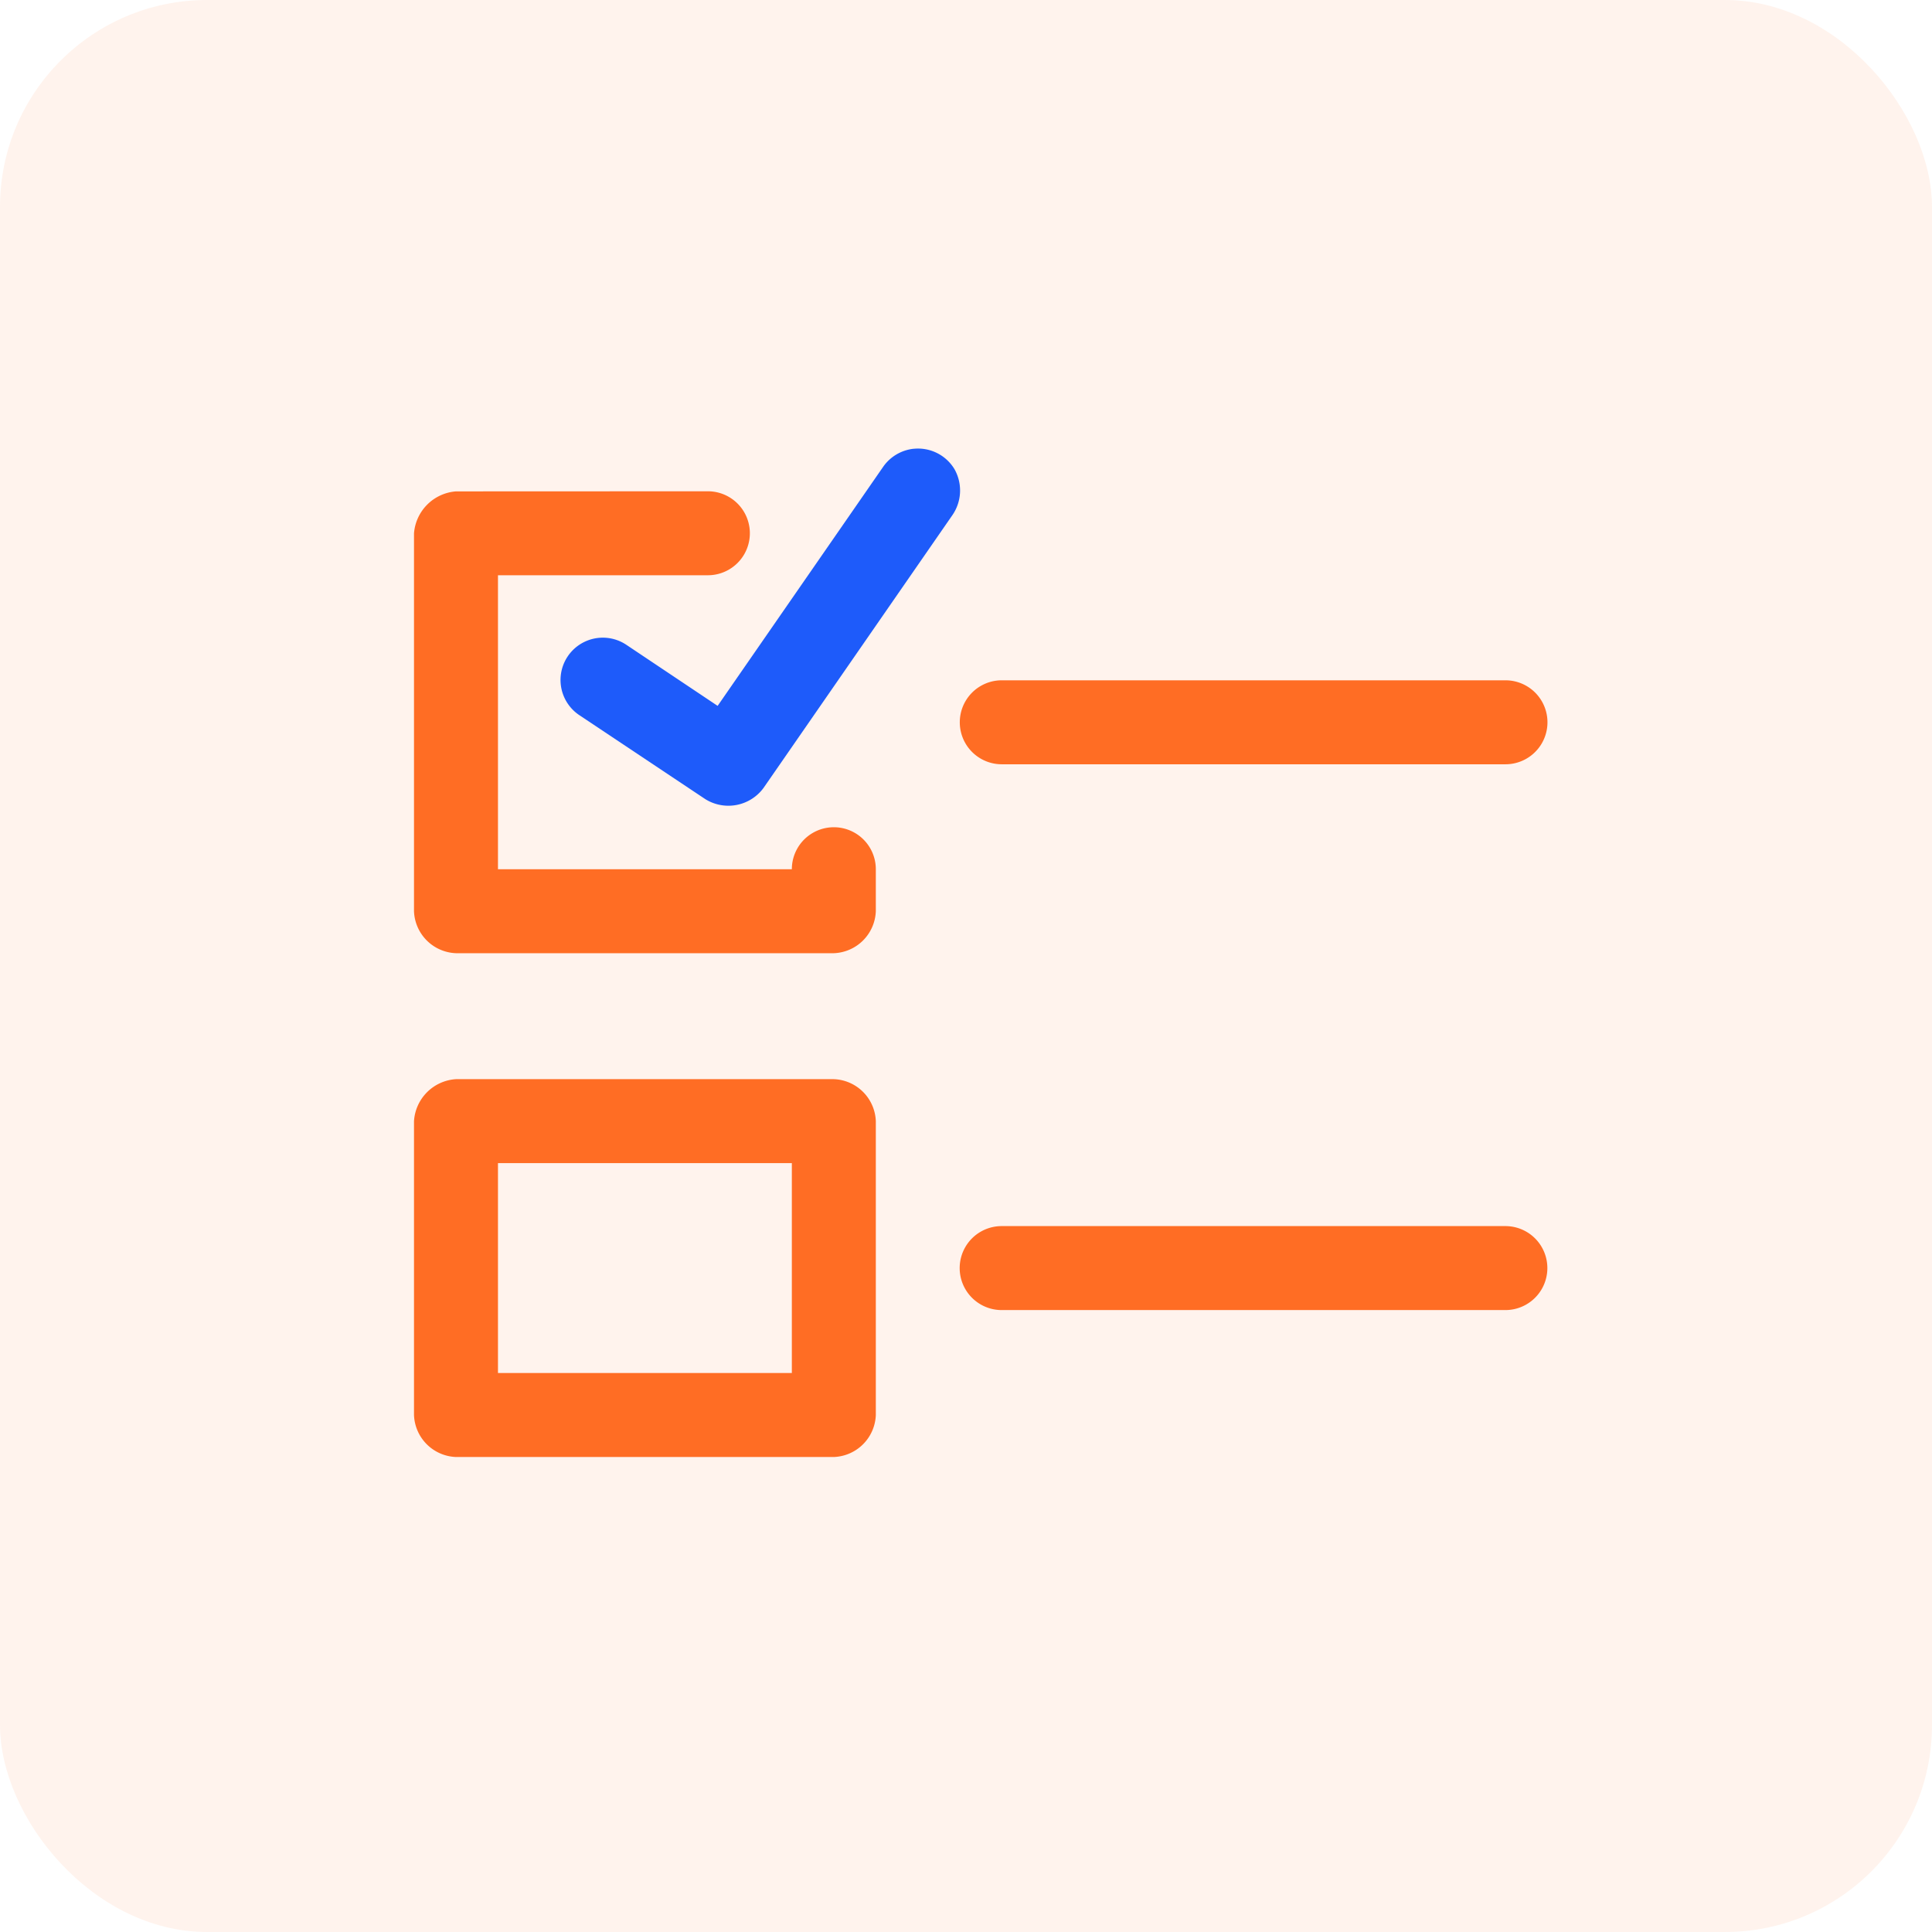
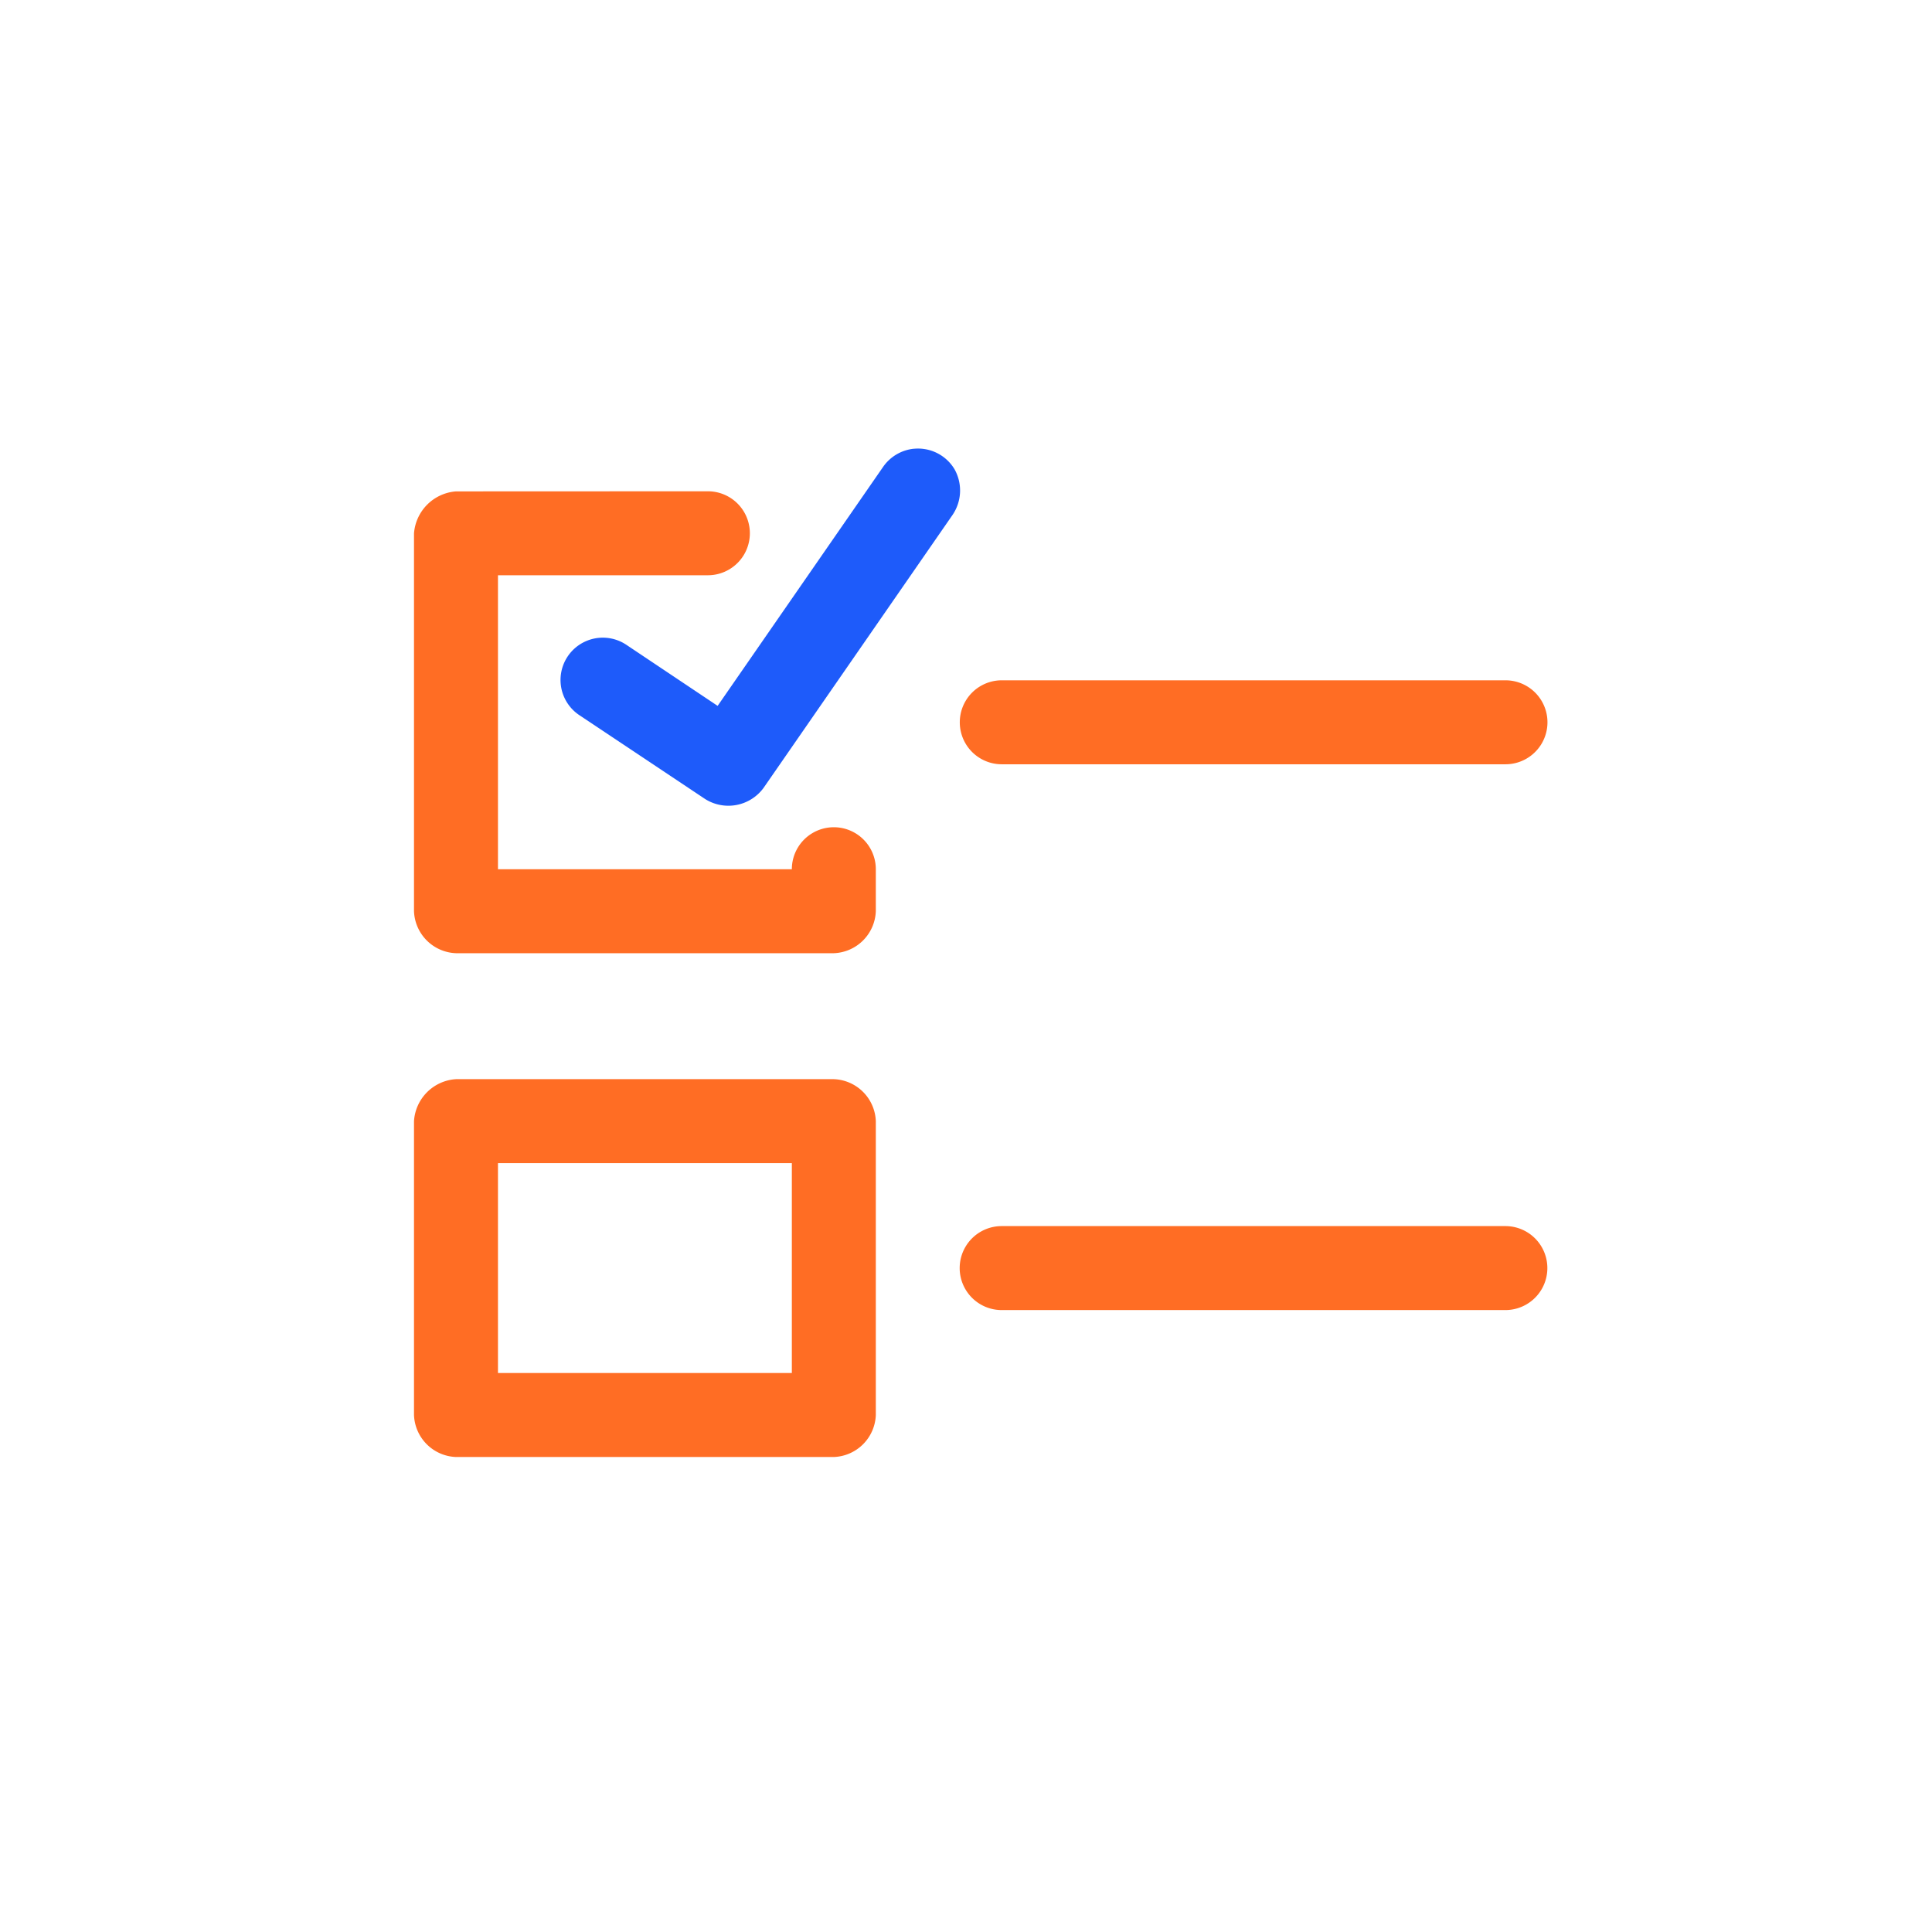
<svg xmlns="http://www.w3.org/2000/svg" width="56" height="56" viewBox="0 0 56 56">
  <g id="Cut_down_repetitive_tasks_to_improve_employee_efficiency" data-name="Cut down repetitive tasks to improve employee efficiency" transform="translate(-678 -2100)">
-     <rect id="Rectangle_18974" data-name="Rectangle 18974" width="56" height="56" rx="6" transform="translate(678 2100)" fill="#ff6d24" opacity="0.08" />
    <g id="Group_74366" data-name="Group 74366">
      <path id="Path_122750" data-name="Path 122750" d="M168.621,82.769a1.322,1.322,0,0,0-1.217,1.217V94.938a1.265,1.265,0,0,0,1.217,1.217h10.952a1.265,1.265,0,0,0,1.217-1.217V93.721a1.217,1.217,0,1,0-2.434,0h-8.518V85.2h6.084a1.217,1.217,0,1,0,0-2.434Zm15.82,5.476a1.217,1.217,0,0,0,0,2.434h14.6a1.217,1.217,0,1,0,0-2.434Zm-15.82,11.561a1.3,1.3,0,0,0-1.217,1.217v8.518a1.265,1.265,0,0,0,1.217,1.217h10.952a1.265,1.265,0,0,0,1.217-1.217v-8.518a1.265,1.265,0,0,0-1.217-1.217Zm1.217,2.434h8.518v6.084h-8.518Zm14.6,1.825a1.217,1.217,0,1,0,0,2.434h14.6a1.217,1.217,0,1,0,0-2.434Z" transform="translate(522.596 2031.474)" fill="#ff6d24" />
      <path id="Path_122751" data-name="Path 122751" d="M181.891,81.533a1.237,1.237,0,0,0-.894.532l-4.792,6.921-2.643-1.768a1.226,1.226,0,1,0-1.369,2.035l3.651,2.434a1.264,1.264,0,0,0,1.692-.323l5.476-7.91a1.258,1.258,0,0,0,.057-1.331,1.233,1.233,0,0,0-1.179-.589Z" transform="translate(522.596 2031.474)" fill="#1e5bfa" />
    </g>
  </g>
</svg>